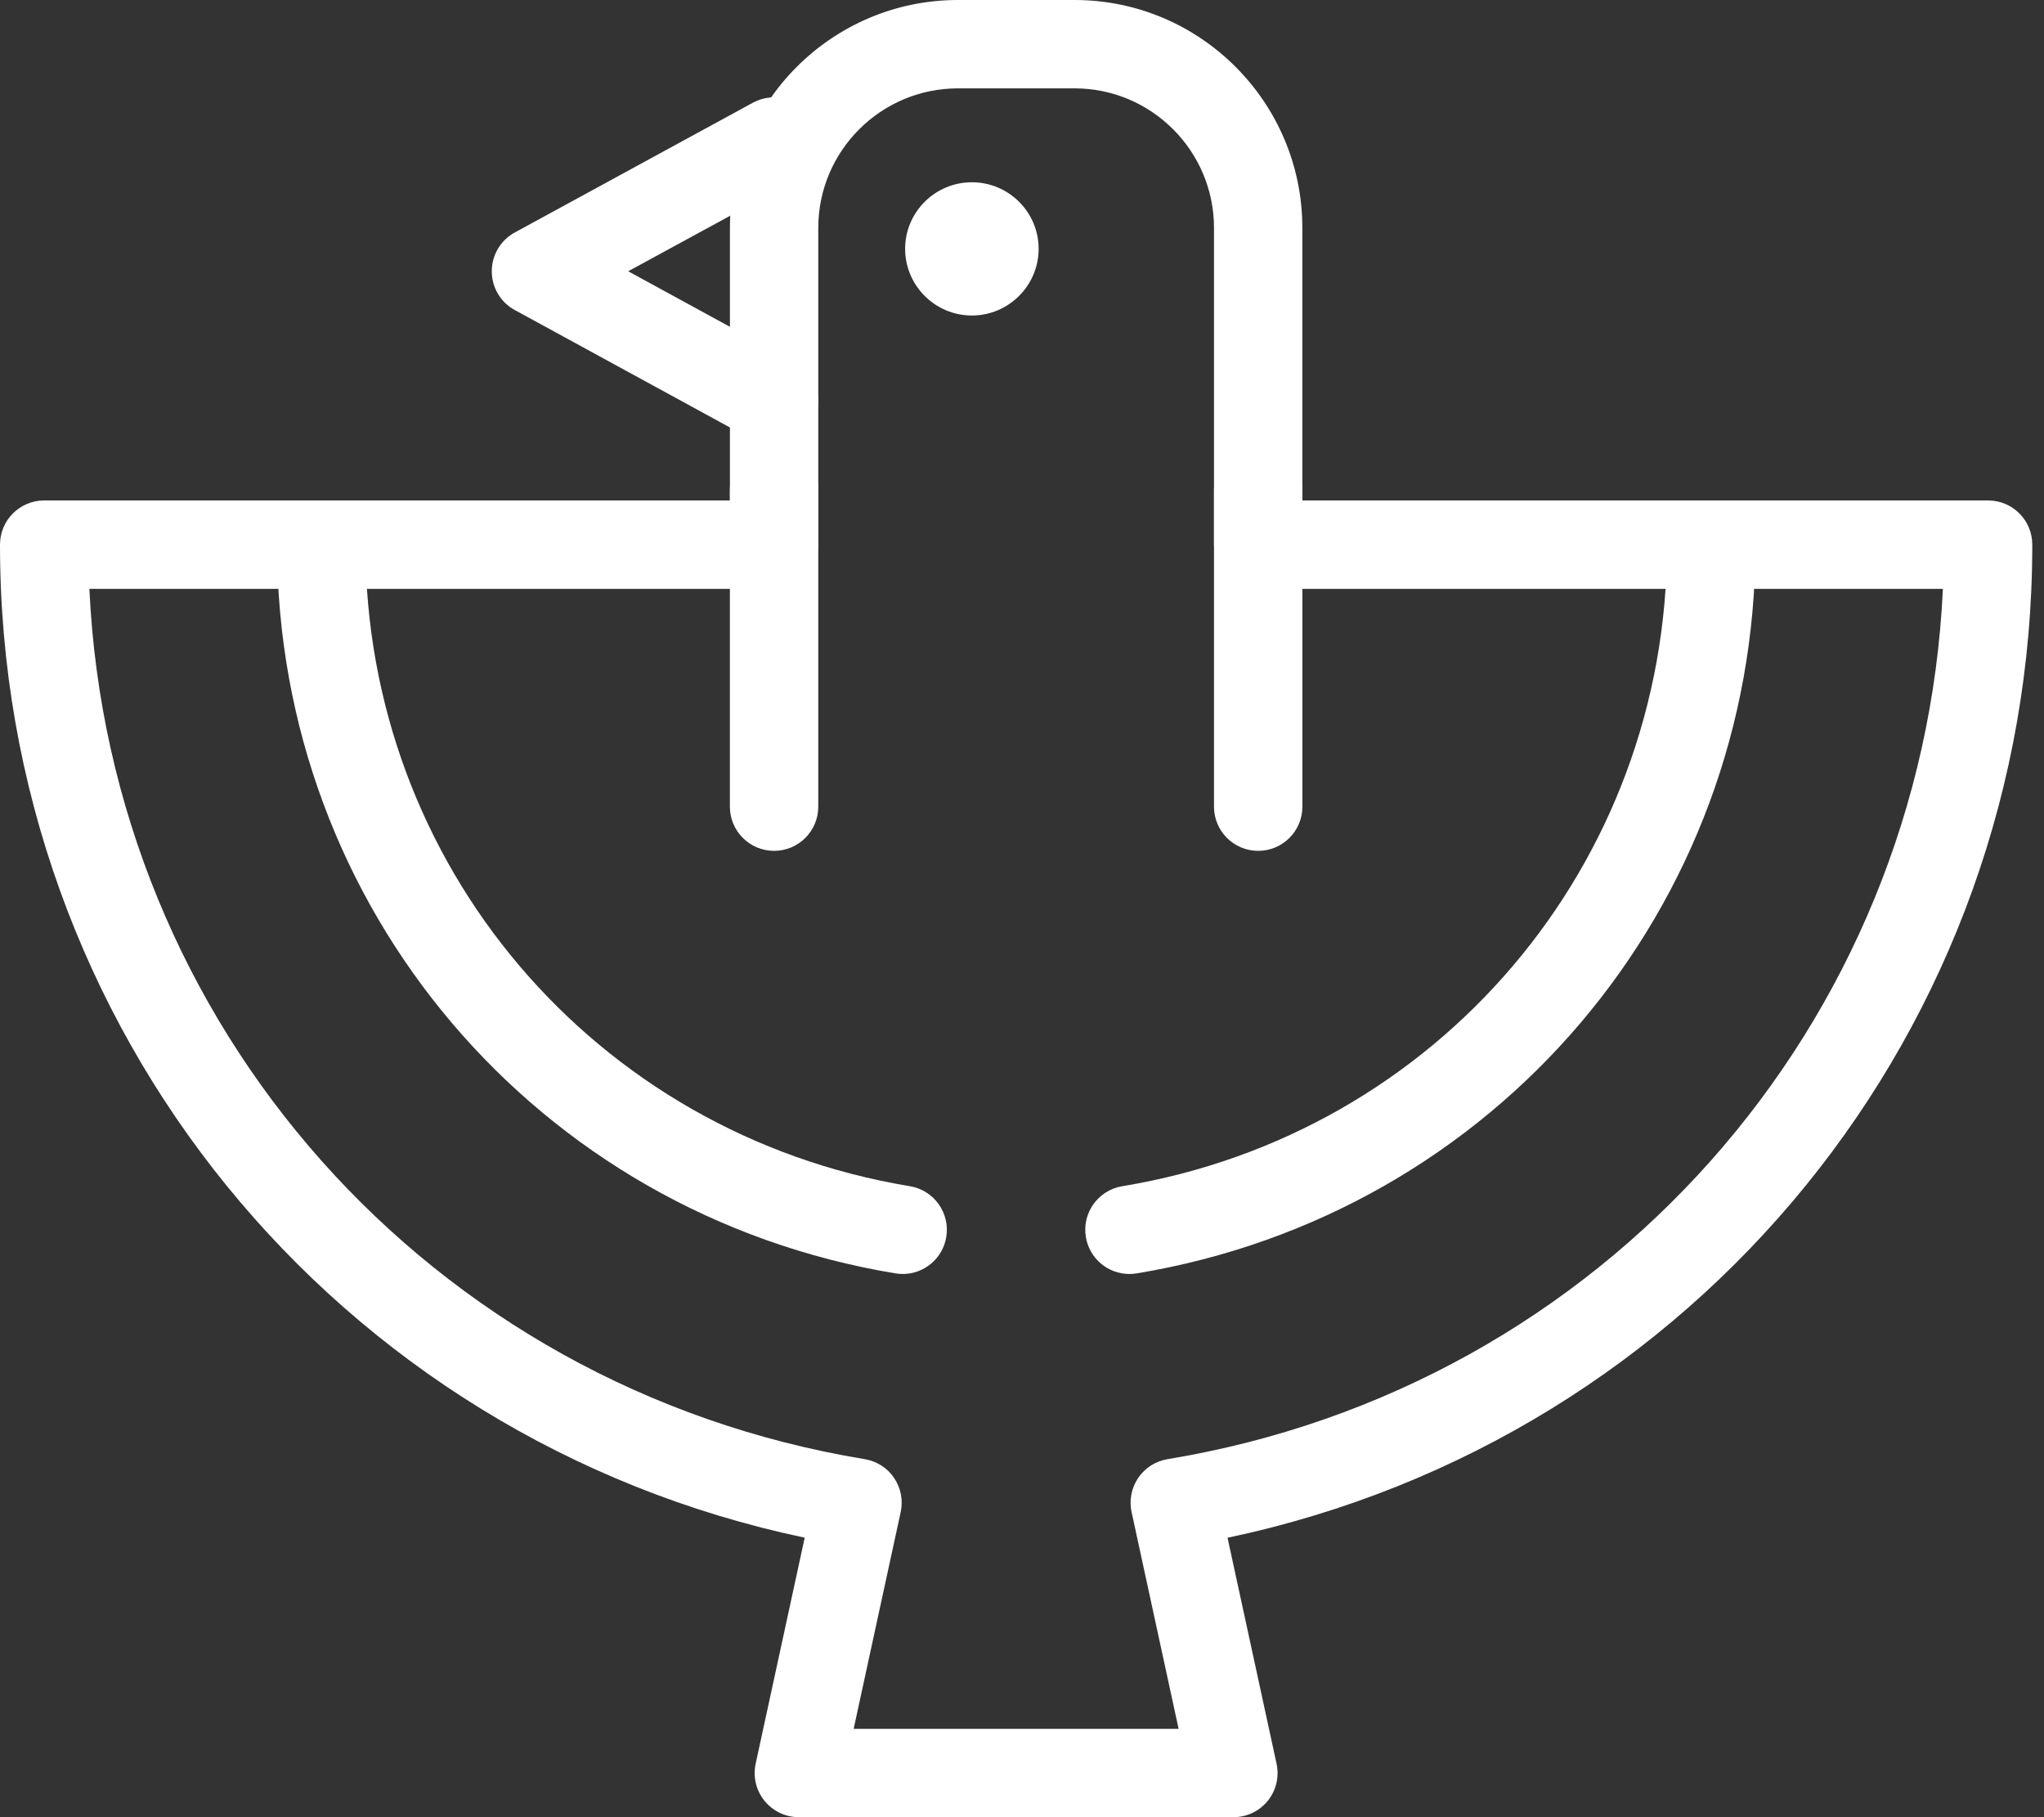
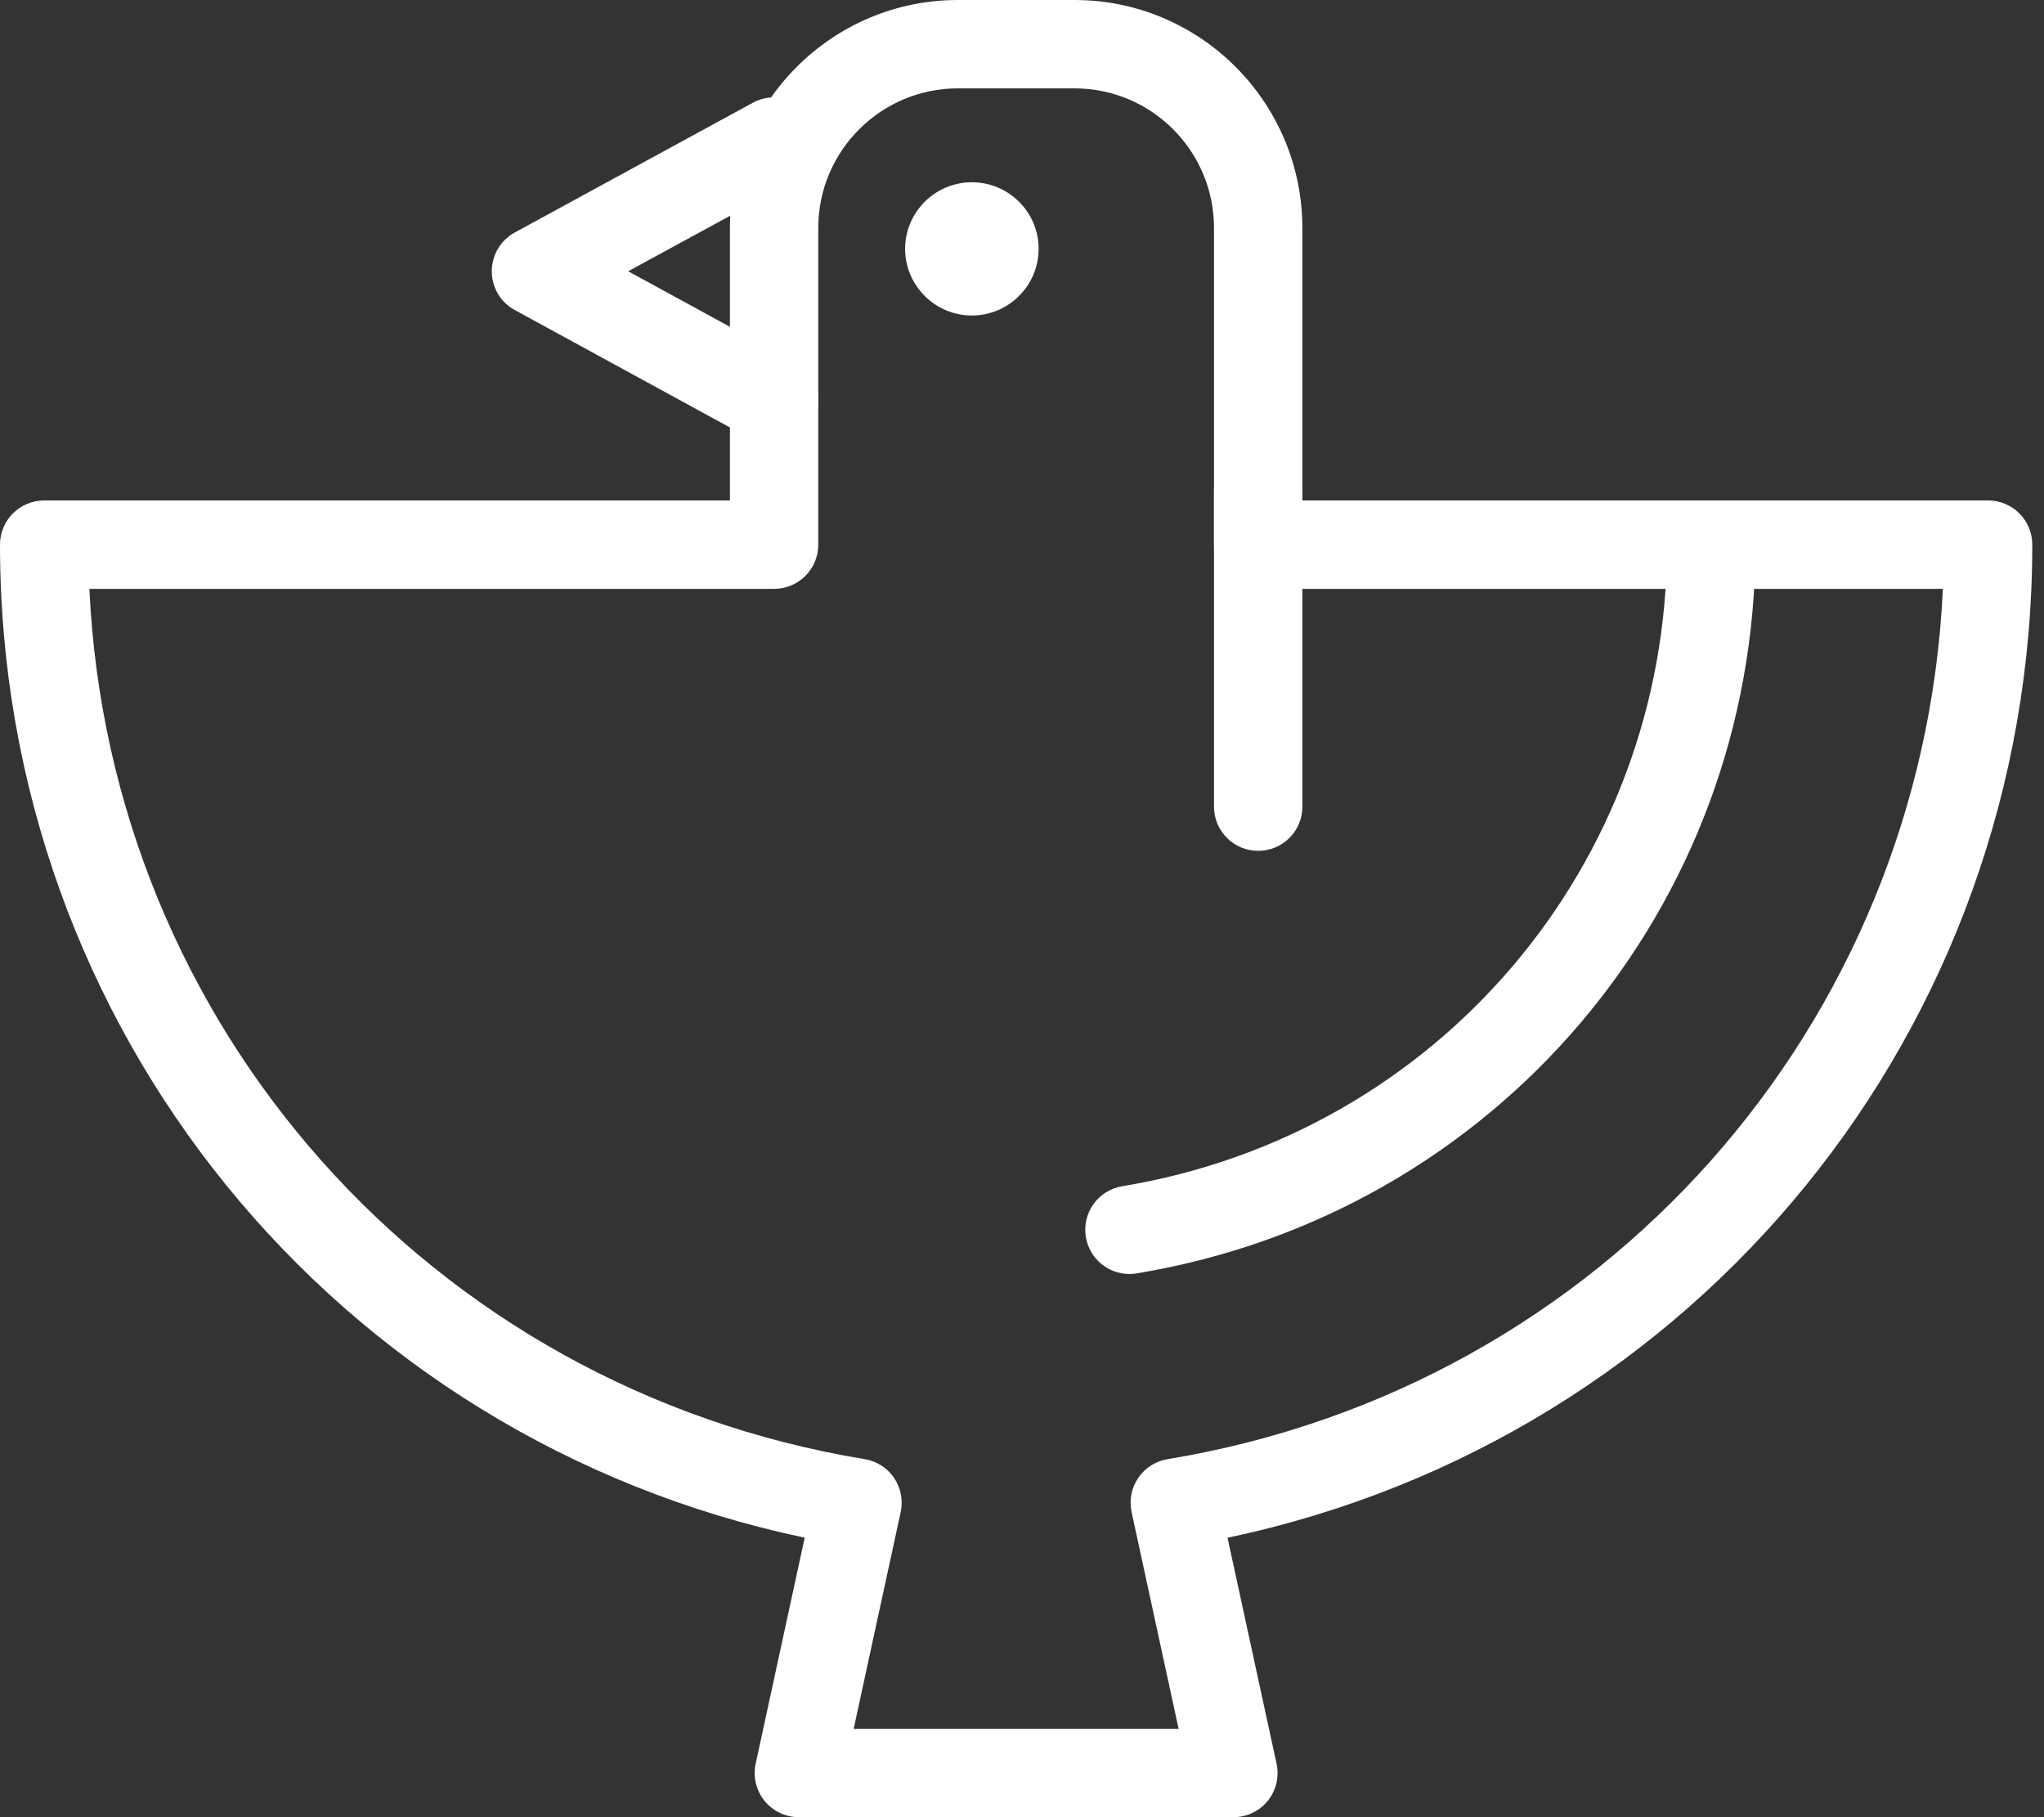
<svg xmlns="http://www.w3.org/2000/svg" width="45" height="40" viewBox="0 0 45 40" fill="none">
  <rect x="0" y="0" width="45" height="40" fill="#333333" stroke="none" />
  <g clip-path="url(#clip0_2031_3290)">
    <path d="M27.154 40H17.587C17.292 40 17.015 39.867 16.829 39.637C16.645 39.409 16.574 39.109 16.637 38.82L17.716 33.848C7.39 31.672 0 22.635 0 11.989C0 11.452 0.435 11.016 0.973 11.016H16.07V5.017C16.07 2.251 18.321 0 21.089 0H23.657C26.423 0 28.672 2.251 28.672 5.017V11.016H43.769C44.307 11.016 44.742 11.451 44.742 11.989C44.742 22.637 37.352 31.672 27.025 33.849L28.104 38.821C28.167 39.11 28.096 39.41 27.912 39.638C27.726 39.868 27.449 40 27.154 40ZM18.794 38.055H25.948L24.913 33.285C24.856 33.025 24.909 32.751 25.059 32.531C25.207 32.311 25.441 32.163 25.705 32.119C35.287 30.54 42.327 22.565 42.774 12.962H27.7C27.162 12.962 26.727 12.527 26.727 11.989V5.017C26.727 3.322 25.35 1.945 23.657 1.945H21.089C19.394 1.945 18.015 3.322 18.015 5.017V11.989C18.015 12.527 17.58 12.962 17.042 12.962H1.968C2.414 22.565 9.455 30.54 19.037 32.119C19.301 32.163 19.535 32.311 19.683 32.531C19.833 32.751 19.886 33.025 19.829 33.285L18.794 38.055Z" fill="white" />
    <path d="M24.863 28.043C24.396 28.043 23.983 27.705 23.906 27.228C23.818 26.698 24.178 26.198 24.708 26.111C31.657 24.964 36.701 19.023 36.701 11.989C36.701 11.452 37.136 11.016 37.674 11.016C38.212 11.016 38.647 11.451 38.647 11.989C38.647 19.981 32.918 26.727 25.024 28.03C24.971 28.04 24.917 28.043 24.863 28.043Z" fill="white" />
-     <path d="M19.875 28.043C19.822 28.043 19.769 28.039 19.715 28.03C11.825 26.727 6.1 19.981 6.1 11.989C6.1 11.452 6.535 11.016 7.073 11.016C7.611 11.016 8.046 11.451 8.046 11.989C8.046 19.025 13.088 24.964 20.031 26.111C20.561 26.198 20.92 26.698 20.833 27.228C20.755 27.705 20.342 28.043 19.875 28.043Z" fill="white" />
-     <path d="M17.042 18.729C16.505 18.729 16.069 18.294 16.069 17.756V10.782C16.069 10.245 16.504 9.809 17.042 9.809C17.58 9.809 18.015 10.244 18.015 10.782V17.756C18.015 18.293 17.58 18.729 17.042 18.729Z" fill="white" />
    <path d="M27.7 18.729C27.162 18.729 26.727 18.294 26.727 17.756V10.782C26.727 10.245 27.162 9.809 27.7 9.809C28.238 9.809 28.673 10.244 28.673 10.782V17.756C28.673 18.293 28.238 18.729 27.7 18.729Z" fill="white" />
    <path d="M21.396 4.012C20.587 4.012 19.927 4.669 19.927 5.477C19.927 6.285 20.586 6.945 21.396 6.945C22.206 6.945 22.866 6.286 22.866 5.477C22.866 4.668 22.207 4.012 21.396 4.012Z" fill="white" />
    <path d="M17.042 9.806C16.884 9.806 16.725 9.768 16.577 9.686L11.334 6.825C11.02 6.656 10.827 6.327 10.827 5.972C10.827 5.615 11.021 5.288 11.334 5.117L16.577 2.26C17.05 2.005 17.641 2.178 17.897 2.649C18.153 3.12 17.979 3.711 17.508 3.969L13.83 5.971L17.508 7.979C17.979 8.235 18.154 8.826 17.895 9.297C17.718 9.622 17.386 9.804 17.042 9.804V9.806Z" fill="white" />
  </g>
  <defs>
    <clipPath id="clip0_2031_3290">
      <rect width="44.742" height="40" fill="white" />
    </clipPath>
  </defs>
</svg>